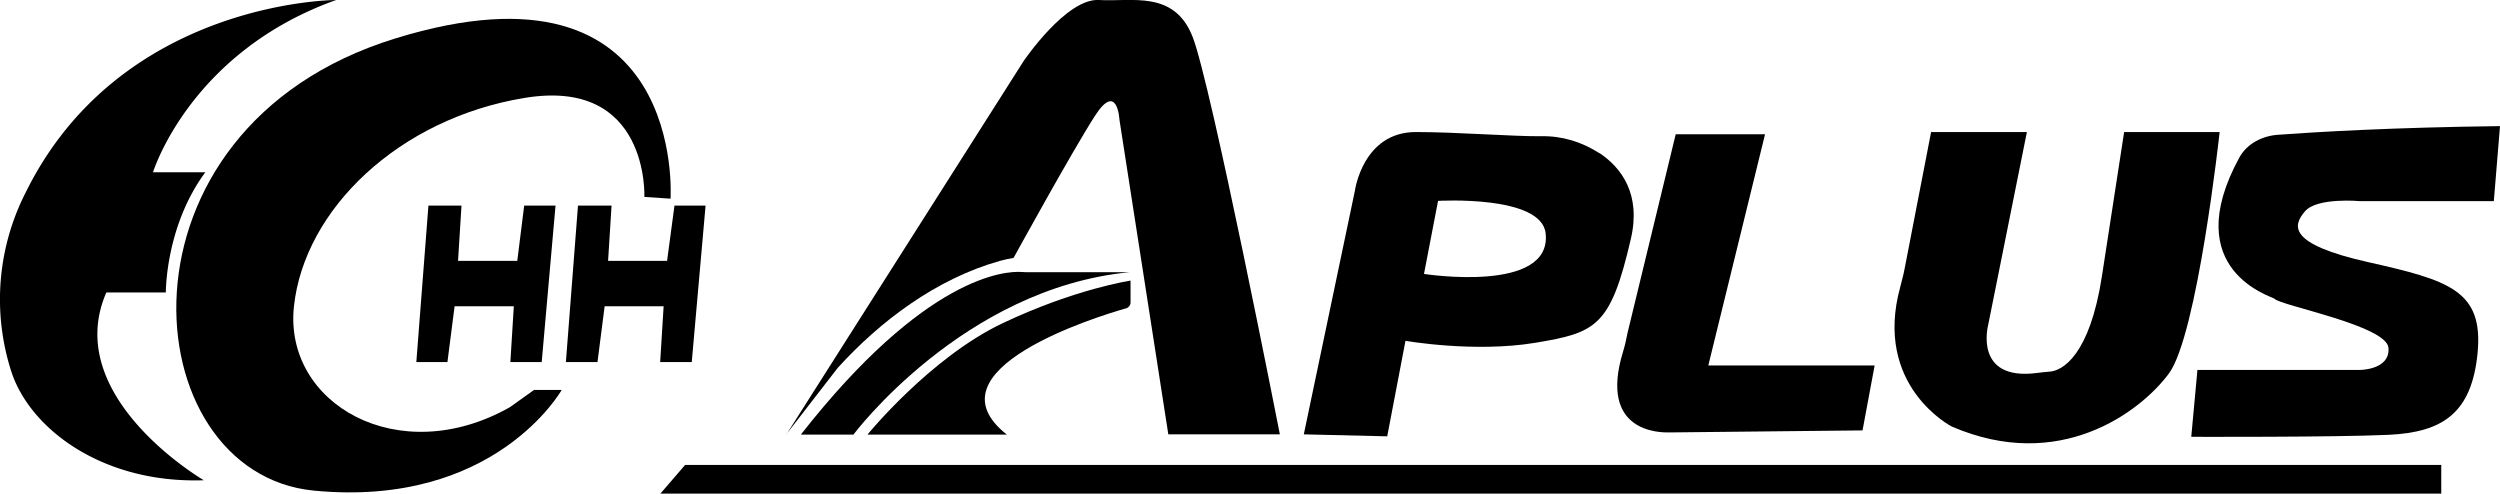
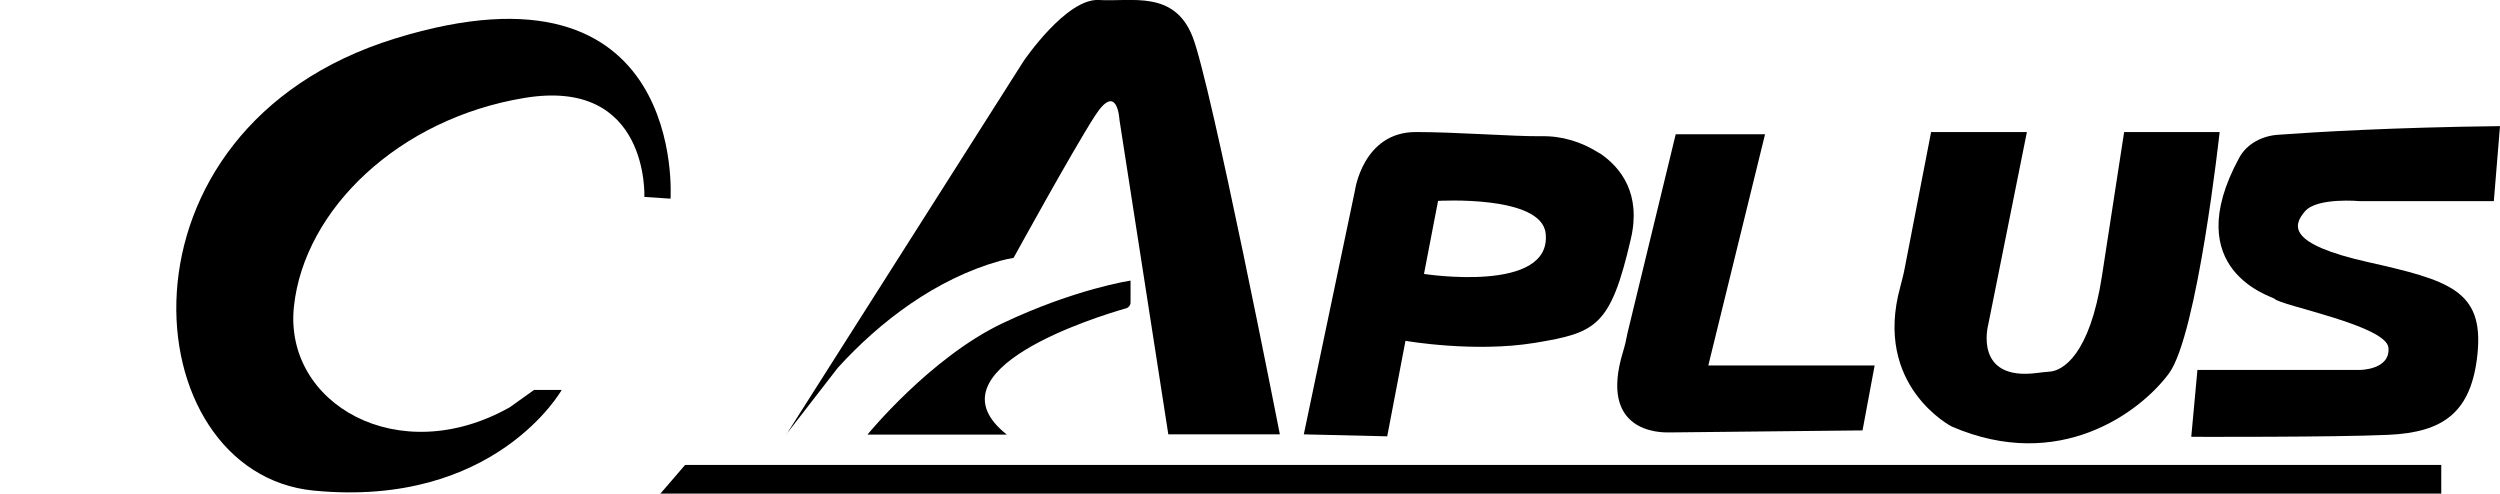
<svg xmlns="http://www.w3.org/2000/svg" viewBox="0 0 101.3 20">
  <g>
-     <path d="M22.93 14.67h1.28l.29-2.26h2.39l-.14 2.26h1.28l.56-6.34h-1.26l-.3 2.24h-2.39l.14-2.24h-1.36l-.49 6.34z" />
    <g>
-       <path d="M16.87 14.67h1.26l.29-2.26h2.4l-.14 2.26h1.27l.56-6.34h-1.27l-.28 2.24h-2.4l.14-2.24h-1.34l-.49 6.34z" />
      <path d="M26.11 7.98s.21-4.86-4.87-4.01c-5.08.84-8.91 4.51-9.33 8.45s4.24 6.63 8.75 4.08l.98-.7h1.12s-2.69 4.79-10.04 4.08S4.16 5.22 16.01 1.56C27.86-2.1 27.17 8.05 27.17 8.05l-1.05-.07Z" />
-       <path d="M8.31 6.98H6.2S7.69 2.12 13.62 0c0 0-8.72 0-12.57 7.78a9.532 9.532 0 0 0-.58 7.31c.77 2.3 3.69 4.51 7.79 4.37 0 0-5.8-3.38-3.95-7.61h2.41s-.02-2.68 1.6-4.87Z" />
    </g>
  </g>
  <g>
    <path d="m31.86 17.61 9.62-15.14S43.21-.08 44.53 0c1.32.08 3.04-.41 3.79 1.48s3.54 16.12 3.54 16.12h-4.52L45.36 4.85s-.08-1.57-.99-.16-3.3 5.76-3.3 5.76c-.18.03-.37.07-.55.12-2.6.73-4.87 2.46-6.57 4.33l-2.09 2.7Z" />
-     <path d="M32.44 17.61h2.14s4.44-5.93 11.19-6.58h-4.05c-.11 0-.23 0-.34-.01-.63-.04-3.87.13-8.93 6.59Z" />
    <path d="M40.8 17.61h-5.65s2.55-3.13 5.49-4.52c2.94-1.39 5.17-1.72 5.17-1.72v.89c0 .1-.07.2-.17.23-1.2.34-8.19 2.5-4.83 5.13ZM27.76 18.84l-1 1.16h72.16v-1.16H27.76zM64.81 6.21c-.71-.46-1.52-.71-2.36-.69-1.16.01-3.43-.17-5.08-.17-2.15 0-2.47 2.38-2.47 2.38l-2.07 9.87 3.38.08.74-3.87s2.79.49 5.26.08 3.05-.66 3.87-4.2c.43-1.83-.39-2.9-1.27-3.49ZM57.7 11.1l.57-2.96s4.2-.25 4.36 1.32c.26 2.45-4.93 1.64-4.93 1.64ZM67.9 5.44h3.62l-2.3 9.37h6.74l-.49 2.63-7.62.08h-.18c-.45.02-2.89-.02-1.91-3.25.08-.26.14-.52.19-.79l1.95-8.04ZM78.26 5.35h3.87l-1.57 7.82s-.61 2.29 2 1.94c.16-.02.33-.04.48-.05.54-.03 1.64-.68 2.13-3.87.49-3.2.9-5.84.9-5.84h3.87s-.9 8.23-2.06 9.79-4.44 4.03-8.8 2.14c0 0-3.19-1.64-2.08-5.66.07-.27.14-.53.19-.81l1.06-5.47Z" />
    <path d="m101.3 5.11-.25 3.04h-5.43s-1.73-.16-2.22.41-.74 1.32 2.55 2.06 4.69 1.15 4.44 3.7c-.24 2.41-1.4 3.2-3.62 3.3s-7.98.08-7.98.08l.25-2.71h6.58s1.24 0 1.16-.9-4.38-1.71-4.61-1.98c-.07-.09-3.94-1.13-1.43-5.73.31-.56.93-.88 1.58-.92 1.49-.11 4.66-.3 9-.35Z" />
  </g>
</svg>